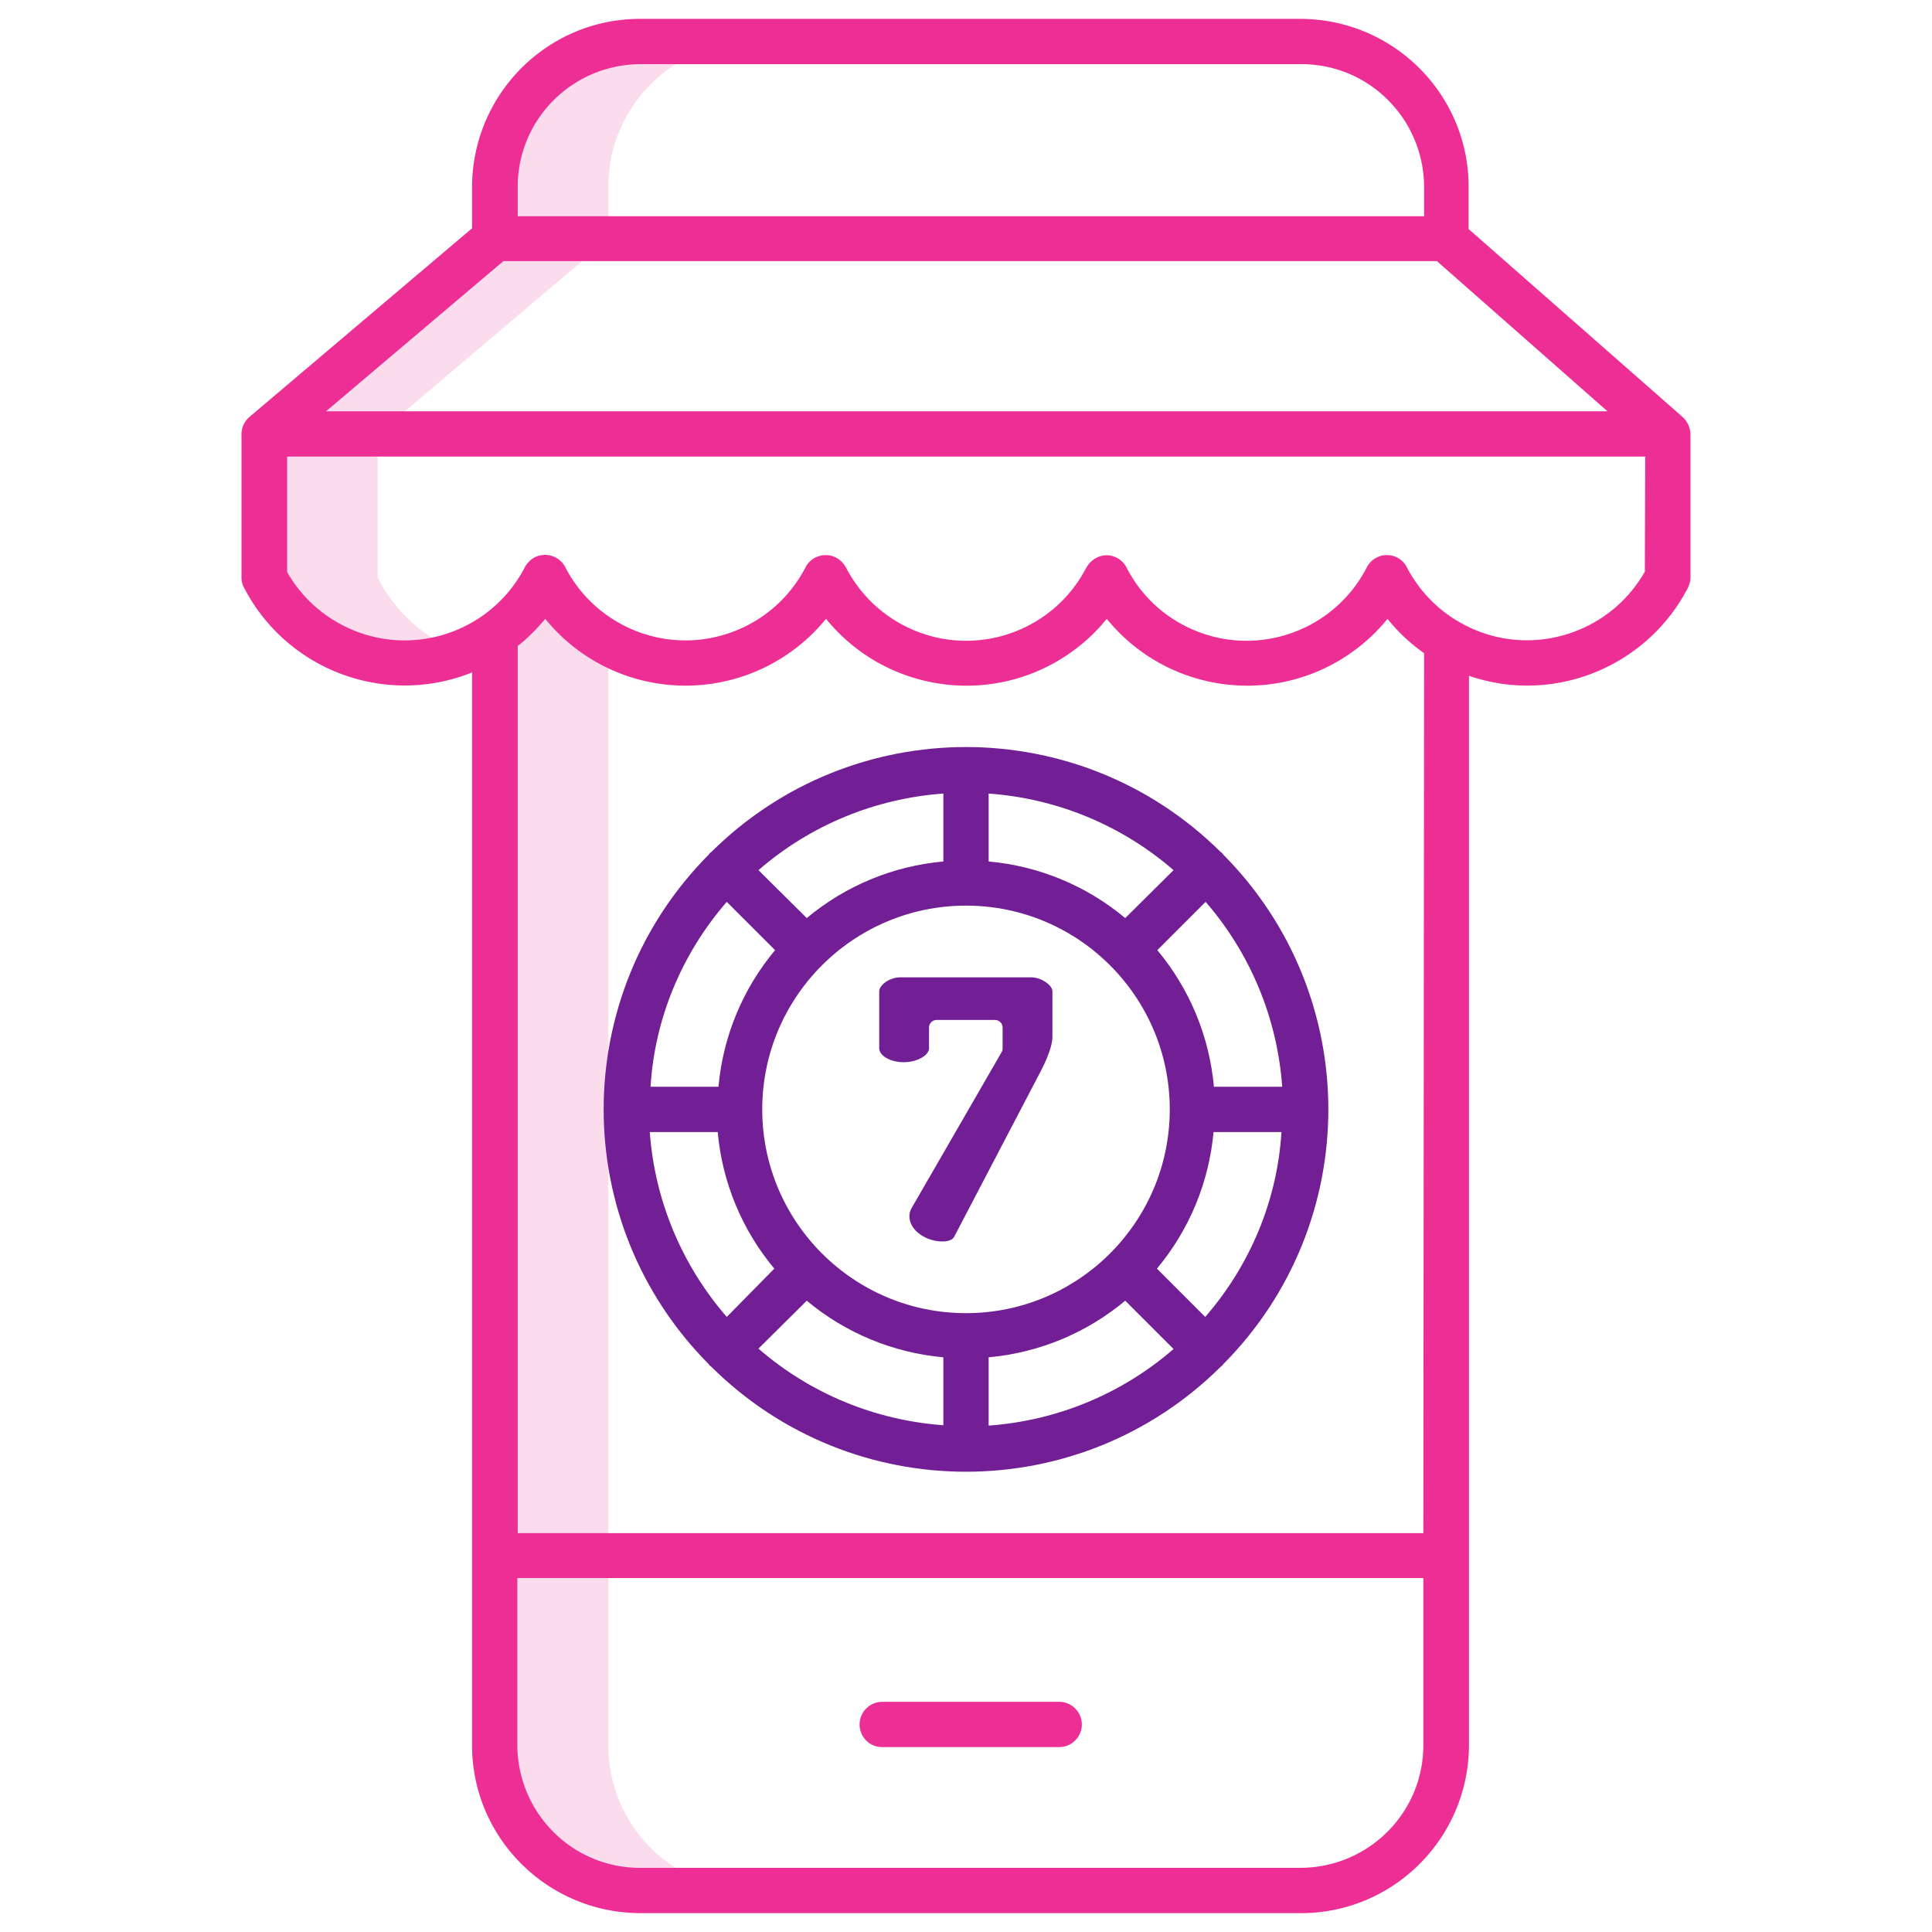
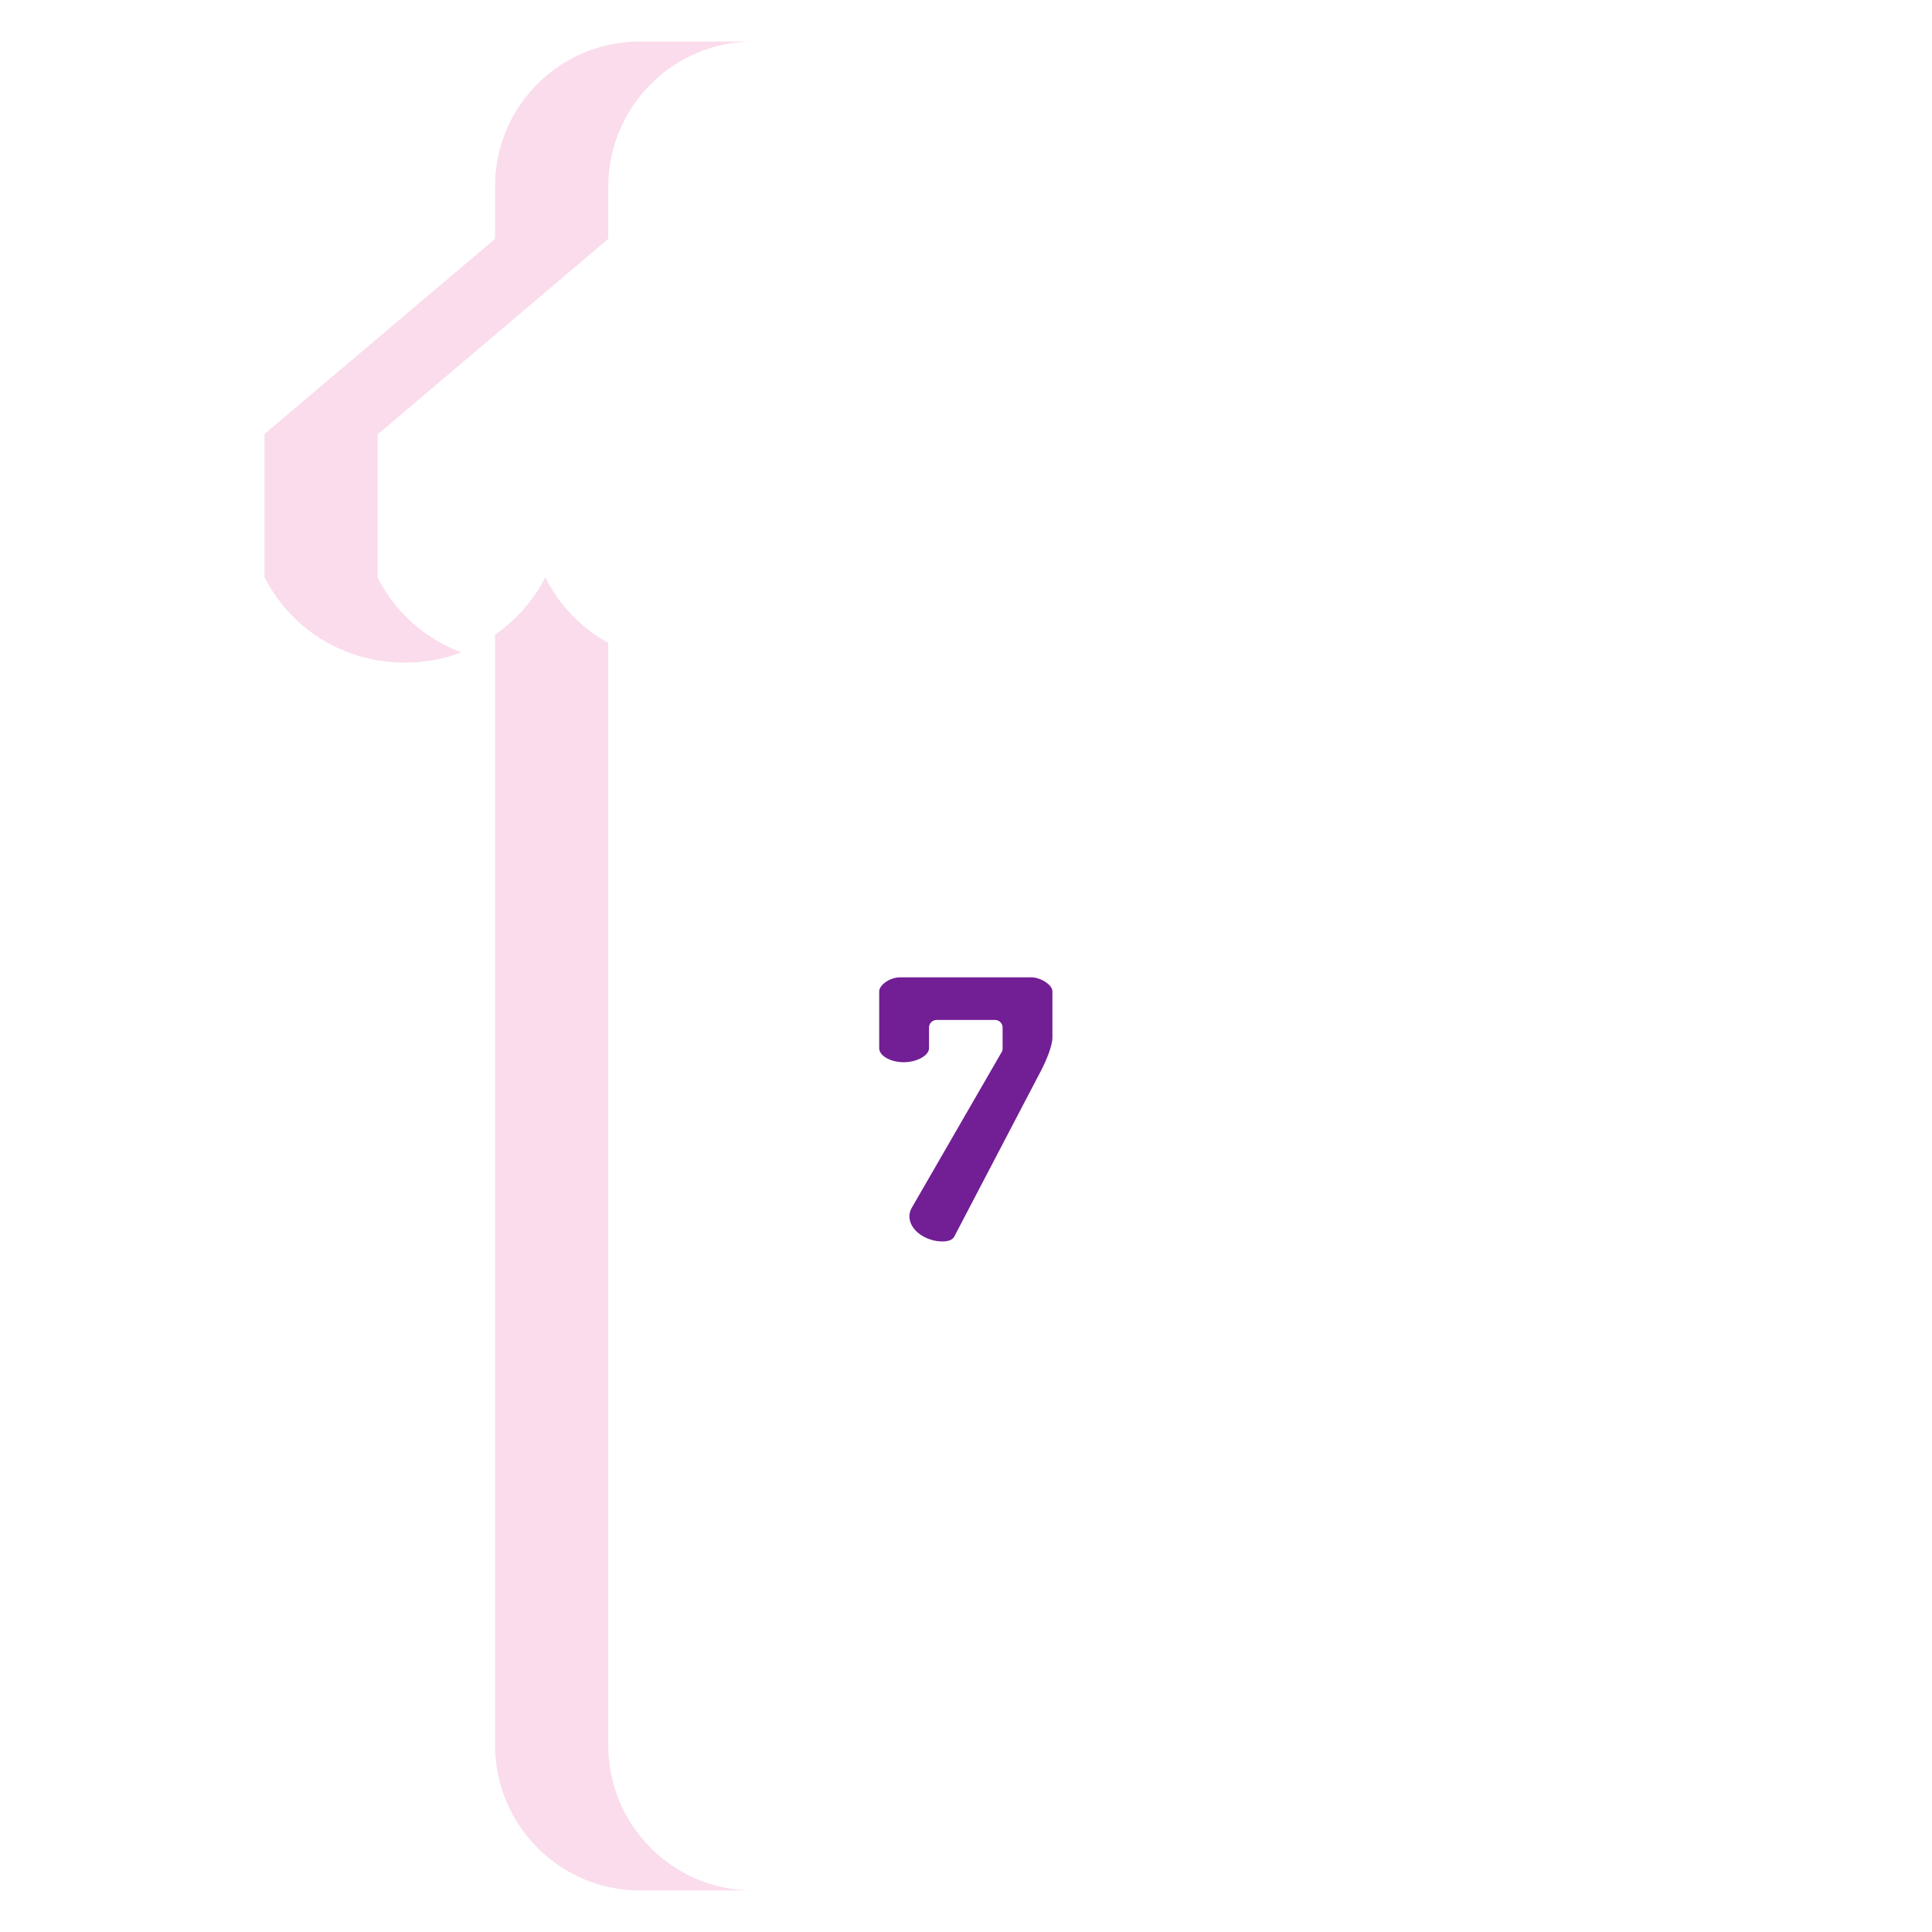
<svg xmlns="http://www.w3.org/2000/svg" version="1.1" width="512" height="512" x="0" y="0" viewBox="0 0 512 512" style="enable-background:new 0 0 512 512" xml:space="preserve" class="">
  <g>
    <path fill="#fadcec" d="M161.2 462.5V170.4c-7.2-4-13-10-16.7-17.4-3.1 6.1-7.7 11.3-13.3 15.2v294.3c0 21.2 17.2 38.5 38.4 38.5h30c-21.2 0-38.4-17.2-38.4-38.5zM100.1 153.1v-38l61.1-51.8V49.5c0-21.2 17.2-38.5 38.4-38.5h-30c-21.2 0-38.5 17.2-38.4 38.5v13.8L70.1 115v38c10.5 20.3 33.5 26.9 52.2 19.9-9.7-3.6-17.6-10.7-22.2-19.8z" opacity="1" data-original="#d4e1f4" />
-     <path fill="#ed2f95" d="M233.8 463h46.9c3.3 0 6-2.7 6-6s-2.7-6-6-6h-46.9c-3.3 0-6 2.7-6 6s2.6 6 6 6z" opacity="1" data-original="#0635c9" class="" />
-     <path fill="#ed2f95" d="m445.9 110.5-56.7-49.8V49.5c0-24.5-19.9-44.4-44.5-44.5H169.6c-24.5 0-44.4 19.9-44.5 44.5v11l-59 50c-1.4 1.2-2.2 3.1-2.1 4.9V153c0 1 .2 1.9.7 2.8 11.4 21.9 37.5 31.6 60.4 22.4v284.3c0 24.5 19.9 44.4 44.5 44.5h175.2c24.5 0 44.4-19.9 44.5-44.5V179.1c22.4 7.7 47.1-2.3 58-23.3.4-.9.7-1.8.7-2.8v-38c-.1-1.7-.8-3.3-2.1-4.5zm-308.7-61c0-17.9 14.5-32.4 32.5-32.5h175.2c17.9 0 32.4 14.5 32.5 32.5v7.8H137.2zm-3.8 19.7h247.4L426 109H86.4zm243.8 393.3c0 17.9-14.5 32.4-32.5 32.5H169.6c-17.9 0-32.4-14.5-32.5-32.5v-44.3h240.1zm0-56.2h-240V171.2c2.7-2.1 5.1-4.6 7.3-7.2a47.83 47.83 0 0 0 37.2 17.7c14.4 0 28.1-6.5 37.2-17.7 16.7 20.5 46.8 23.7 67.4 7 2.6-2.1 4.9-4.4 7-7 16.7 20.5 46.8 23.7 67.4 7 2.6-2.1 4.9-4.4 7-7 2.8 3.5 6 6.5 9.7 9.1zm58.7-254.8c-9.8 17.2-31.7 23.3-48.9 13.5-6.1-3.4-11-8.6-14.2-14.7-1-2-3.1-3.2-5.3-3.2-2.2 0-4.3 1.3-5.3 3.3-9.1 17.6-30.7 24.5-48.3 15.4-6.6-3.4-11.9-8.7-15.3-15.3-1.5-3-5.1-4.2-8-2.7-1.1.6-2 1.4-2.6 2.5 0 0 0 .1-.1.1-9.1 17.6-30.7 24.5-48.3 15.4-6.6-3.4-12-8.8-15.4-15.4 0-.1-.1-.2-.2-.3-1.7-2.9-5.3-3.8-8.2-2.2-1 .6-1.8 1.4-2.3 2.4-9.1 17.6-30.7 24.5-48.3 15.4-6.6-3.4-12-8.8-15.4-15.4-1.5-2.9-5.1-4.1-8.1-2.6-1.1.6-2 1.5-2.6 2.6-9.1 17.6-30.7 24.5-48.3 15.4-6.2-3.2-11.3-8.1-14.7-14.1V121H436z" opacity="1" data-original="#0635c9" class="" />
-     <path fill="#721e95" d="M324.2 226.5c-.1-.1-.2-.3-.3-.4s-.3-.2-.4-.3c-37.4-37.1-97.6-37.1-135 0-.1.1-.3.2-.4.3s-.2.3-.3.4c-37.1 37.4-37.1 97.6 0 135 .1.1.2.3.3.4s.3.2.4.3c37.4 37.1 97.6 37.1 135 0 .1-.1.3-.2.4-.3s.2-.3.3-.4c37.1-37.4 37.1-97.6 0-135zM319.4 349l-12.8-12.8c8.6-10.3 13.8-22.9 15-36.2h18c-1.1 18.1-8.3 35.3-20.2 49zm-147.2-49h18c1.2 13.3 6.4 25.9 15 36.2L192.6 349c-11.9-13.7-19.1-30.9-20.4-49zm20.4-61 12.8 12.8c-8.6 10.3-13.8 22.9-15 36.2h-18c1.1-18.1 8.3-35.3 20.2-49zM256 348c-29.8 0-54-24.2-54-54s24.2-54 54-54 54 24.2 54 54-24.2 54-54 54zm42.2-104.7c-10.3-8.6-22.9-13.8-36.2-15v-18c18.1 1.3 35.3 8.4 49 20.3zm-48.2-15c-13.3 1.2-25.9 6.4-36.2 15L201 230.6c13.7-11.9 30.9-19 49-20.3zm-36.2 116.4c10.3 8.6 22.9 13.8 36.2 15v18c-18.1-1.3-35.3-8.4-49-20.3zm48.2 15c13.3-1.2 25.9-6.4 36.2-15l12.8 12.8c-13.7 11.9-30.9 19-49 20.3zm59.7-71.7c-1.2-13.3-6.4-25.9-15-36.2l12.8-12.8c11.9 13.7 19 30.9 20.3 49z" opacity="1" data-original="#1ae5be" class="" />
    <path fill="#721e95" d="M249.7 329c-4.1 0-8.7-2.8-8.7-6.7 0-.7.2-1.4.5-2l23.9-41.4c.2-.3.3-.6.3-1v-5.6c0-1.1-.9-2-2-2h-15.5c-1.1 0-2 .9-2 2v5.5c0 1.9-3.2 3.7-6.7 3.7s-6.5-1.7-6.5-3.7v-15.1c0-1.6 2.7-3.7 5.6-3.7h34.7c2.5 0 5.6 2 5.6 3.7v12.2c0 2.3-1.6 6.1-3 8.8L253 327.5c-.3.7-1 1.5-3.3 1.5z" opacity="1" data-original="#1ae5be" class="" />
  </g>
</svg>